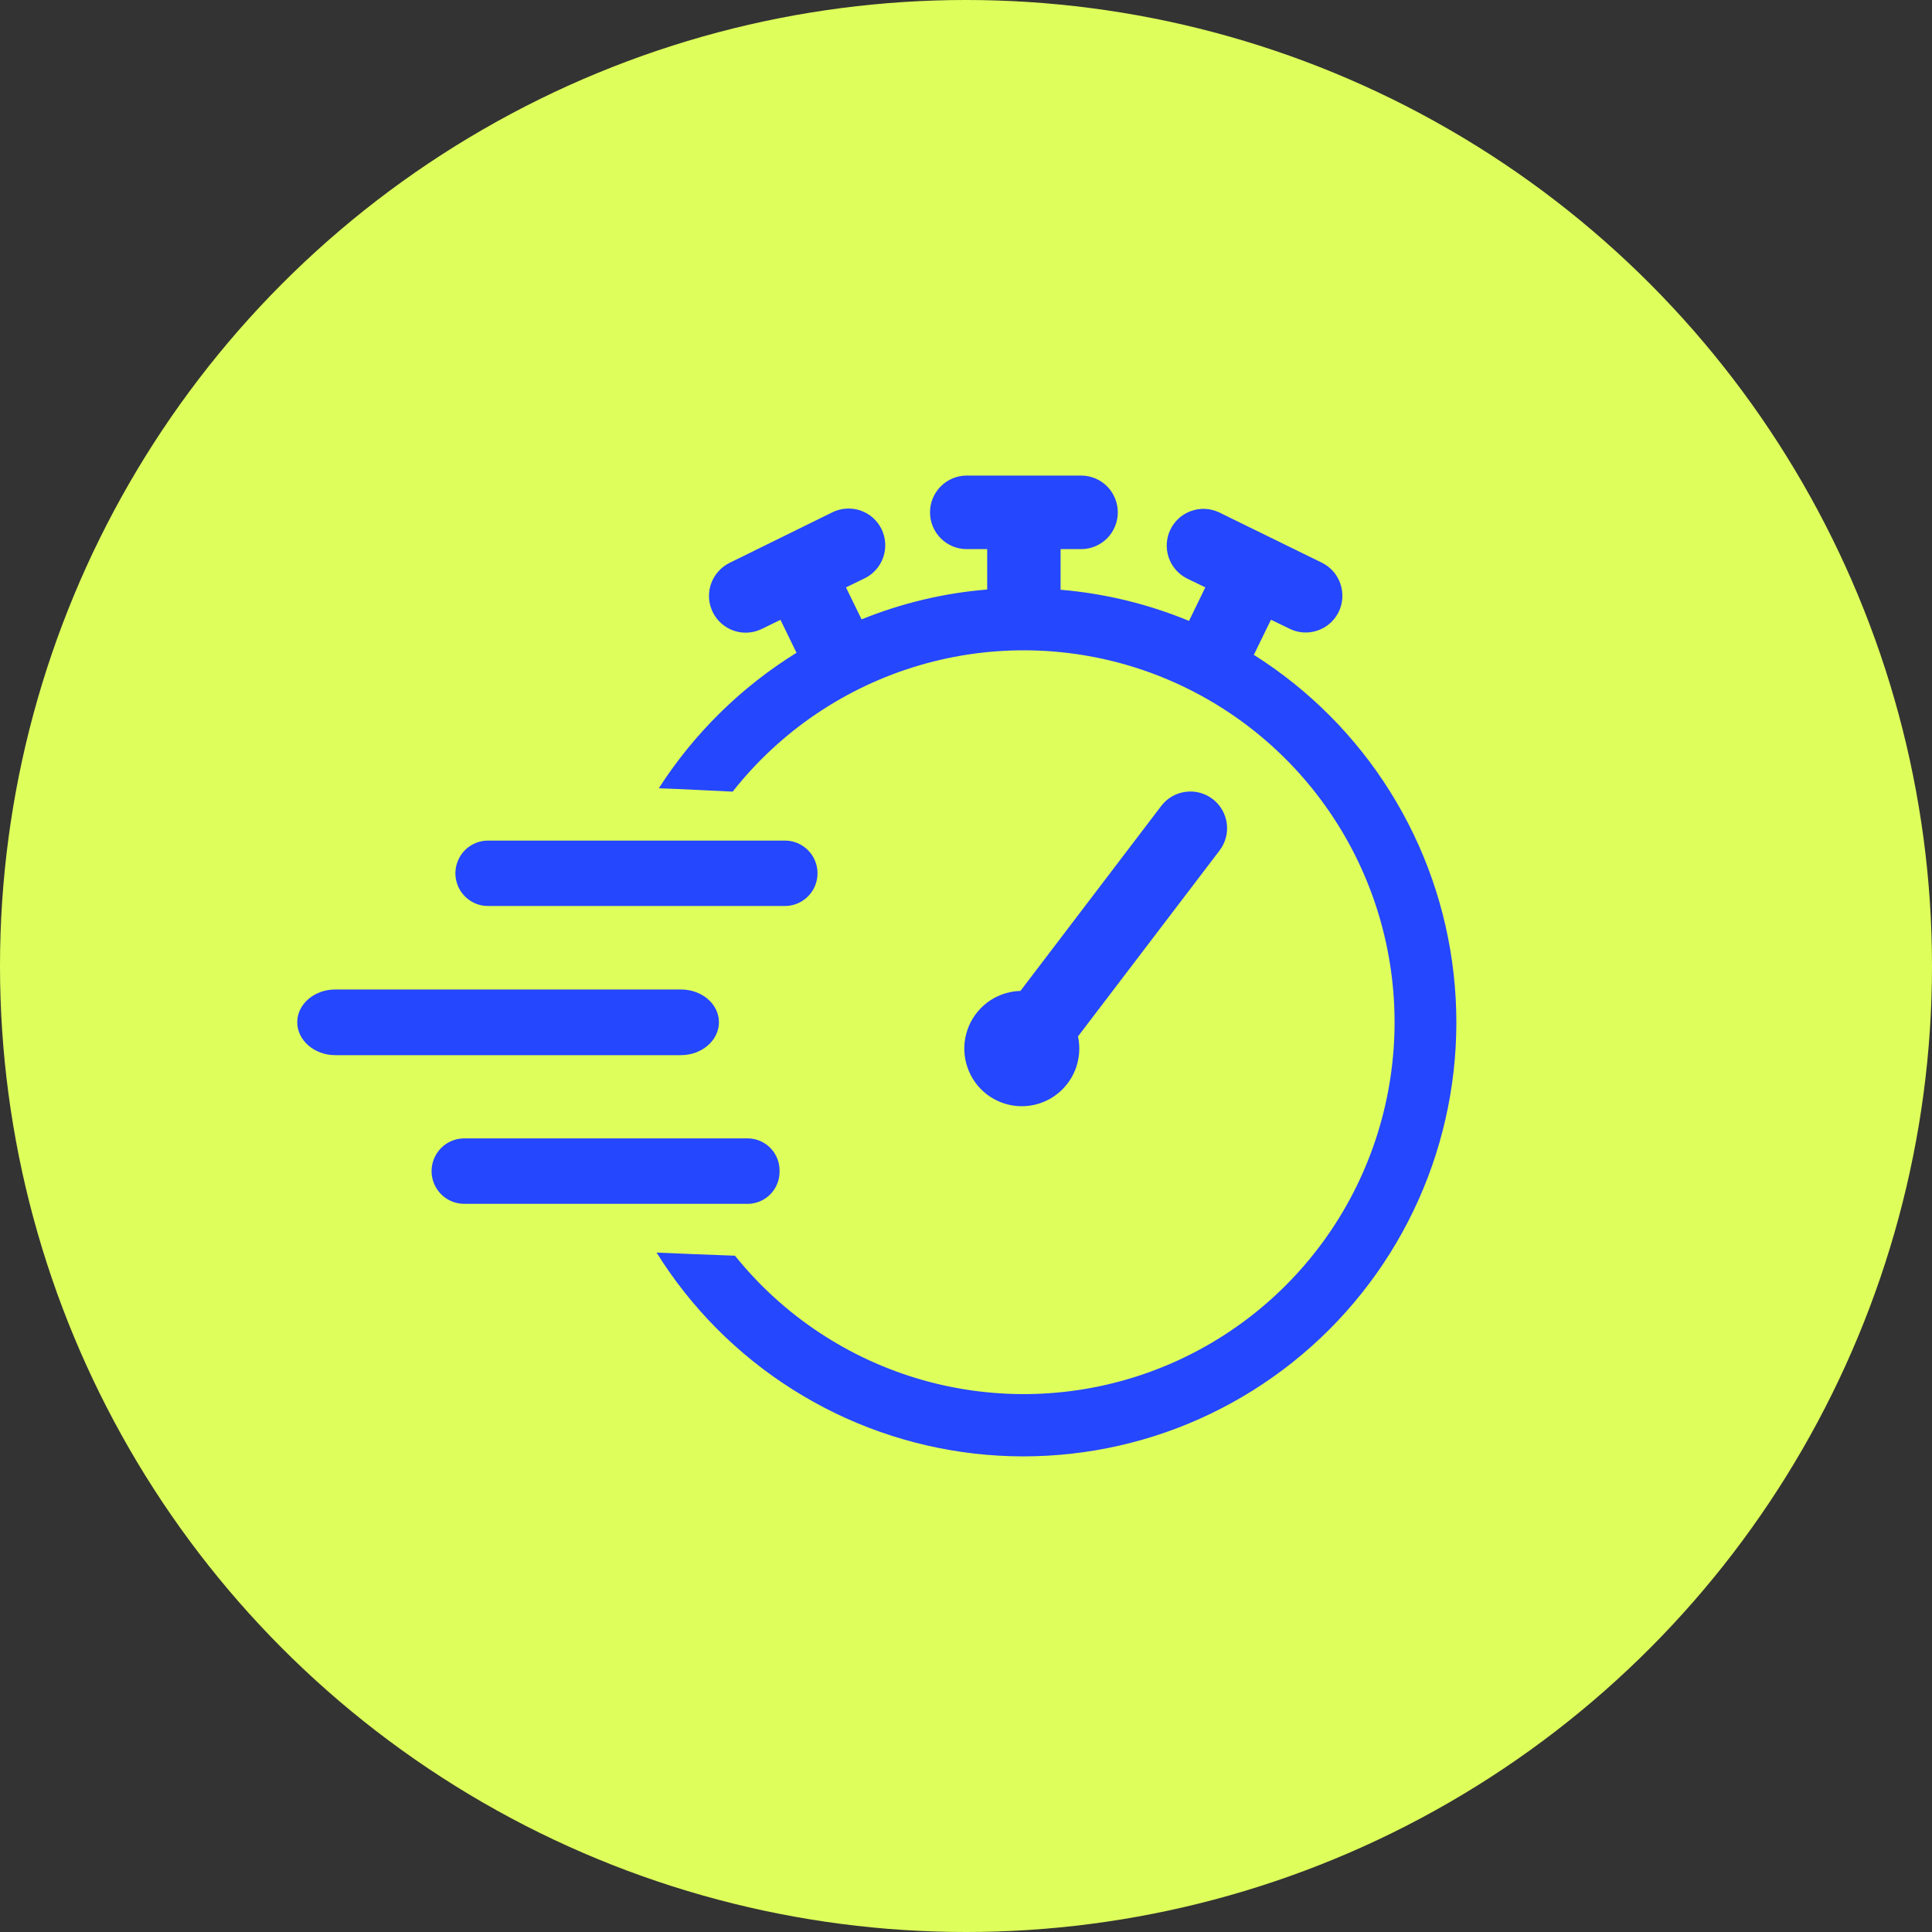
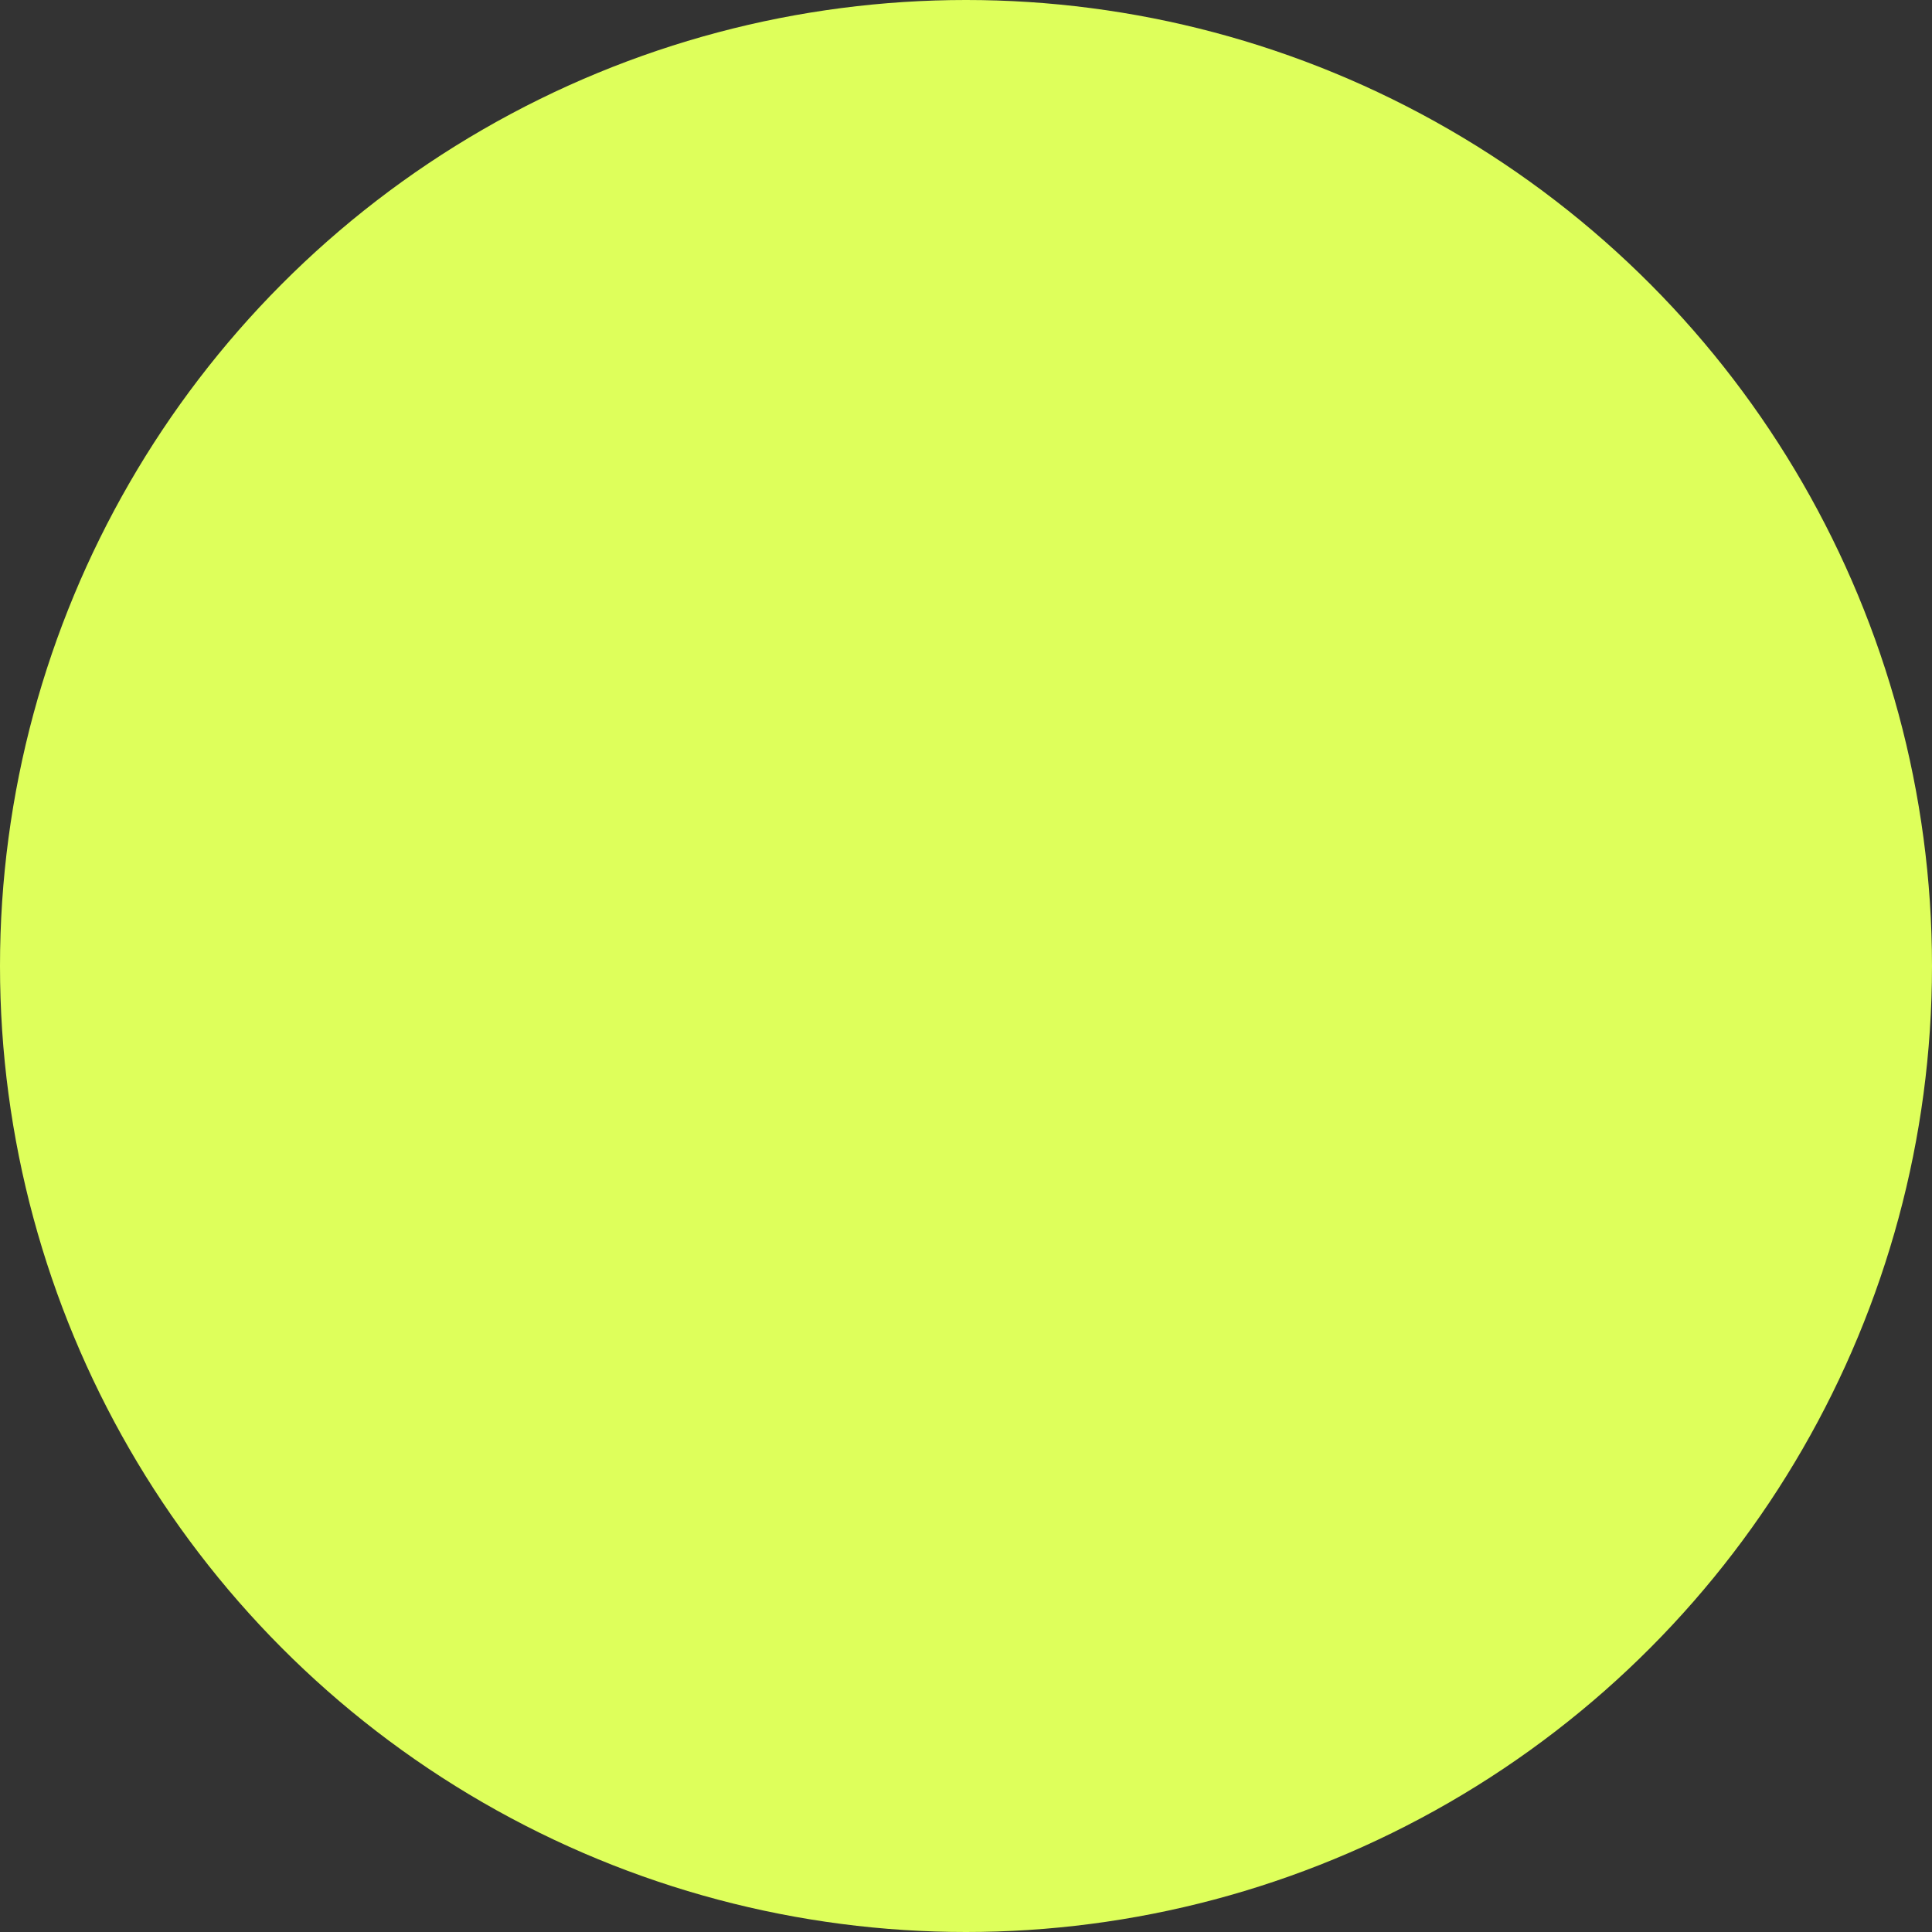
<svg xmlns="http://www.w3.org/2000/svg" width="40" height="40" viewBox="0 0 40 40" fill="none">
  <rect x="0" y="0" width="40" height="40" fill="#333333" stroke="none" />
  <circle cx="20" cy="20" r="20" fill="#DEFF5B" />
  <g clip-path="url(#clip0_1388_4241)">
-     <path d="M25.25 17.608L22.318 21.459C22.325 21.489 22.331 21.52 22.335 21.551C22.366 21.785 22.328 22.023 22.224 22.235C22.12 22.447 21.956 22.623 21.753 22.742C21.549 22.86 21.315 22.916 21.08 22.901C20.845 22.886 20.619 22.801 20.432 22.658C20.245 22.515 20.105 22.319 20.029 22.095C19.952 21.872 19.944 21.631 20.005 21.403C20.065 21.175 20.192 20.97 20.369 20.814C20.545 20.658 20.764 20.558 20.998 20.526C21.04 20.521 21.083 20.517 21.127 20.516L24.043 16.685C24.165 16.525 24.346 16.42 24.546 16.394C24.745 16.367 24.947 16.421 25.107 16.543C25.186 16.604 25.253 16.68 25.303 16.766C25.353 16.853 25.386 16.948 25.399 17.048C25.412 17.146 25.406 17.247 25.38 17.343C25.355 17.439 25.31 17.529 25.25 17.608ZM25.958 13.557C25.962 13.551 25.966 13.545 25.969 13.538L26.314 12.831L26.7 13.018C26.881 13.107 27.089 13.12 27.28 13.054C27.47 12.989 27.627 12.851 27.716 12.669C27.804 12.488 27.817 12.279 27.752 12.088C27.687 11.897 27.549 11.739 27.368 11.65L25.236 10.606C25.055 10.522 24.849 10.512 24.662 10.579C24.474 10.645 24.32 10.783 24.233 10.962C24.145 11.141 24.132 11.348 24.195 11.537C24.258 11.726 24.392 11.883 24.569 11.974L24.955 12.161L24.617 12.855C23.769 12.504 22.872 12.287 21.958 12.21C21.959 12.193 21.959 12.176 21.958 12.159V11.369H22.384C22.585 11.369 22.778 11.289 22.921 11.146C23.063 11.003 23.143 10.809 23.143 10.607C23.143 10.406 23.063 10.212 22.921 10.069C22.778 9.926 22.585 9.846 22.384 9.846H20.015C19.813 9.846 19.62 9.926 19.478 10.069C19.335 10.212 19.255 10.406 19.255 10.607C19.255 10.809 19.335 11.003 19.478 11.146C19.62 11.289 19.813 11.369 20.015 11.369H20.439V12.157C20.439 12.174 20.439 12.19 20.439 12.205C19.546 12.278 18.669 12.487 17.838 12.823L17.515 12.161L17.901 11.974C17.991 11.93 18.071 11.869 18.137 11.794C18.203 11.719 18.254 11.632 18.287 11.538C18.319 11.443 18.333 11.343 18.327 11.243C18.321 11.143 18.295 11.046 18.252 10.956C18.208 10.866 18.147 10.786 18.072 10.719C17.997 10.653 17.91 10.602 17.816 10.57C17.721 10.537 17.621 10.524 17.521 10.53C17.422 10.536 17.324 10.562 17.235 10.606L15.106 11.653C14.925 11.742 14.787 11.899 14.72 12.09C14.671 12.233 14.666 12.386 14.704 12.532C14.743 12.678 14.824 12.809 14.936 12.908C15.049 13.008 15.189 13.072 15.338 13.092C15.486 13.112 15.638 13.087 15.773 13.021L16.159 12.833L16.491 13.515C15.344 14.225 14.37 15.184 13.64 16.32C14.155 16.339 14.66 16.366 15.169 16.39C16.156 15.137 17.507 14.224 19.035 13.775C20.562 13.326 22.191 13.364 23.696 13.884C25.201 14.405 26.508 15.381 27.435 16.678C28.363 17.975 28.865 19.529 28.873 21.125C28.881 22.722 28.394 24.281 27.48 25.587C26.565 26.893 25.268 27.883 23.768 28.418C22.269 28.953 20.64 29.007 19.108 28.574C17.576 28.14 16.216 27.24 15.217 25.998C14.675 25.98 14.133 25.956 13.593 25.933C14.307 27.078 15.27 28.047 16.41 28.767C17.549 29.488 18.836 29.942 20.174 30.095C21.513 30.248 22.869 30.096 24.141 29.652C25.413 29.207 26.568 28.48 27.522 27.526C28.475 26.572 29.202 25.414 29.648 24.14C30.093 22.865 30.247 21.506 30.096 20.164C29.946 18.822 29.496 17.53 28.779 16.387C28.063 15.243 27.098 14.276 25.958 13.557ZM10.128 18.757H16.28C16.454 18.75 16.618 18.675 16.738 18.549C16.859 18.423 16.926 18.255 16.926 18.081C16.926 17.906 16.859 17.738 16.738 17.612C16.618 17.486 16.454 17.411 16.28 17.404H10.133C10.042 17.4 9.951 17.414 9.866 17.447C9.781 17.479 9.703 17.528 9.637 17.591C9.571 17.654 9.518 17.73 9.483 17.815C9.447 17.899 9.428 17.989 9.428 18.081C9.428 18.172 9.447 18.263 9.483 18.347C9.518 18.431 9.571 18.507 9.637 18.57C9.703 18.633 9.781 18.682 9.866 18.715C9.951 18.747 10.042 18.761 10.133 18.757H10.128ZM14.885 21.164C14.885 20.79 14.534 20.486 14.098 20.486H6.941C6.507 20.486 6.154 20.79 6.154 21.164C6.154 21.538 6.507 21.846 6.941 21.846H14.098C14.534 21.846 14.885 21.537 14.885 21.164ZM16.14 24.247C16.143 24.071 16.078 23.902 15.957 23.775C15.837 23.648 15.671 23.574 15.496 23.569H9.611C9.432 23.569 9.26 23.64 9.133 23.768C9.007 23.895 8.935 24.067 8.935 24.247C8.935 24.426 9.007 24.599 9.133 24.726C9.26 24.853 9.432 24.924 9.611 24.924H15.494C15.669 24.92 15.835 24.846 15.956 24.719C16.078 24.592 16.143 24.422 16.14 24.247Z" fill="#2547FE" />
-   </g>
+     </g>
  <defs>
    <clipPath id="clip0_1388_4241">
-       <rect width="24" height="20.308" fill="white" transform="translate(6.154 9.846)" />
-     </clipPath>
+       </clipPath>
  </defs>
</svg>